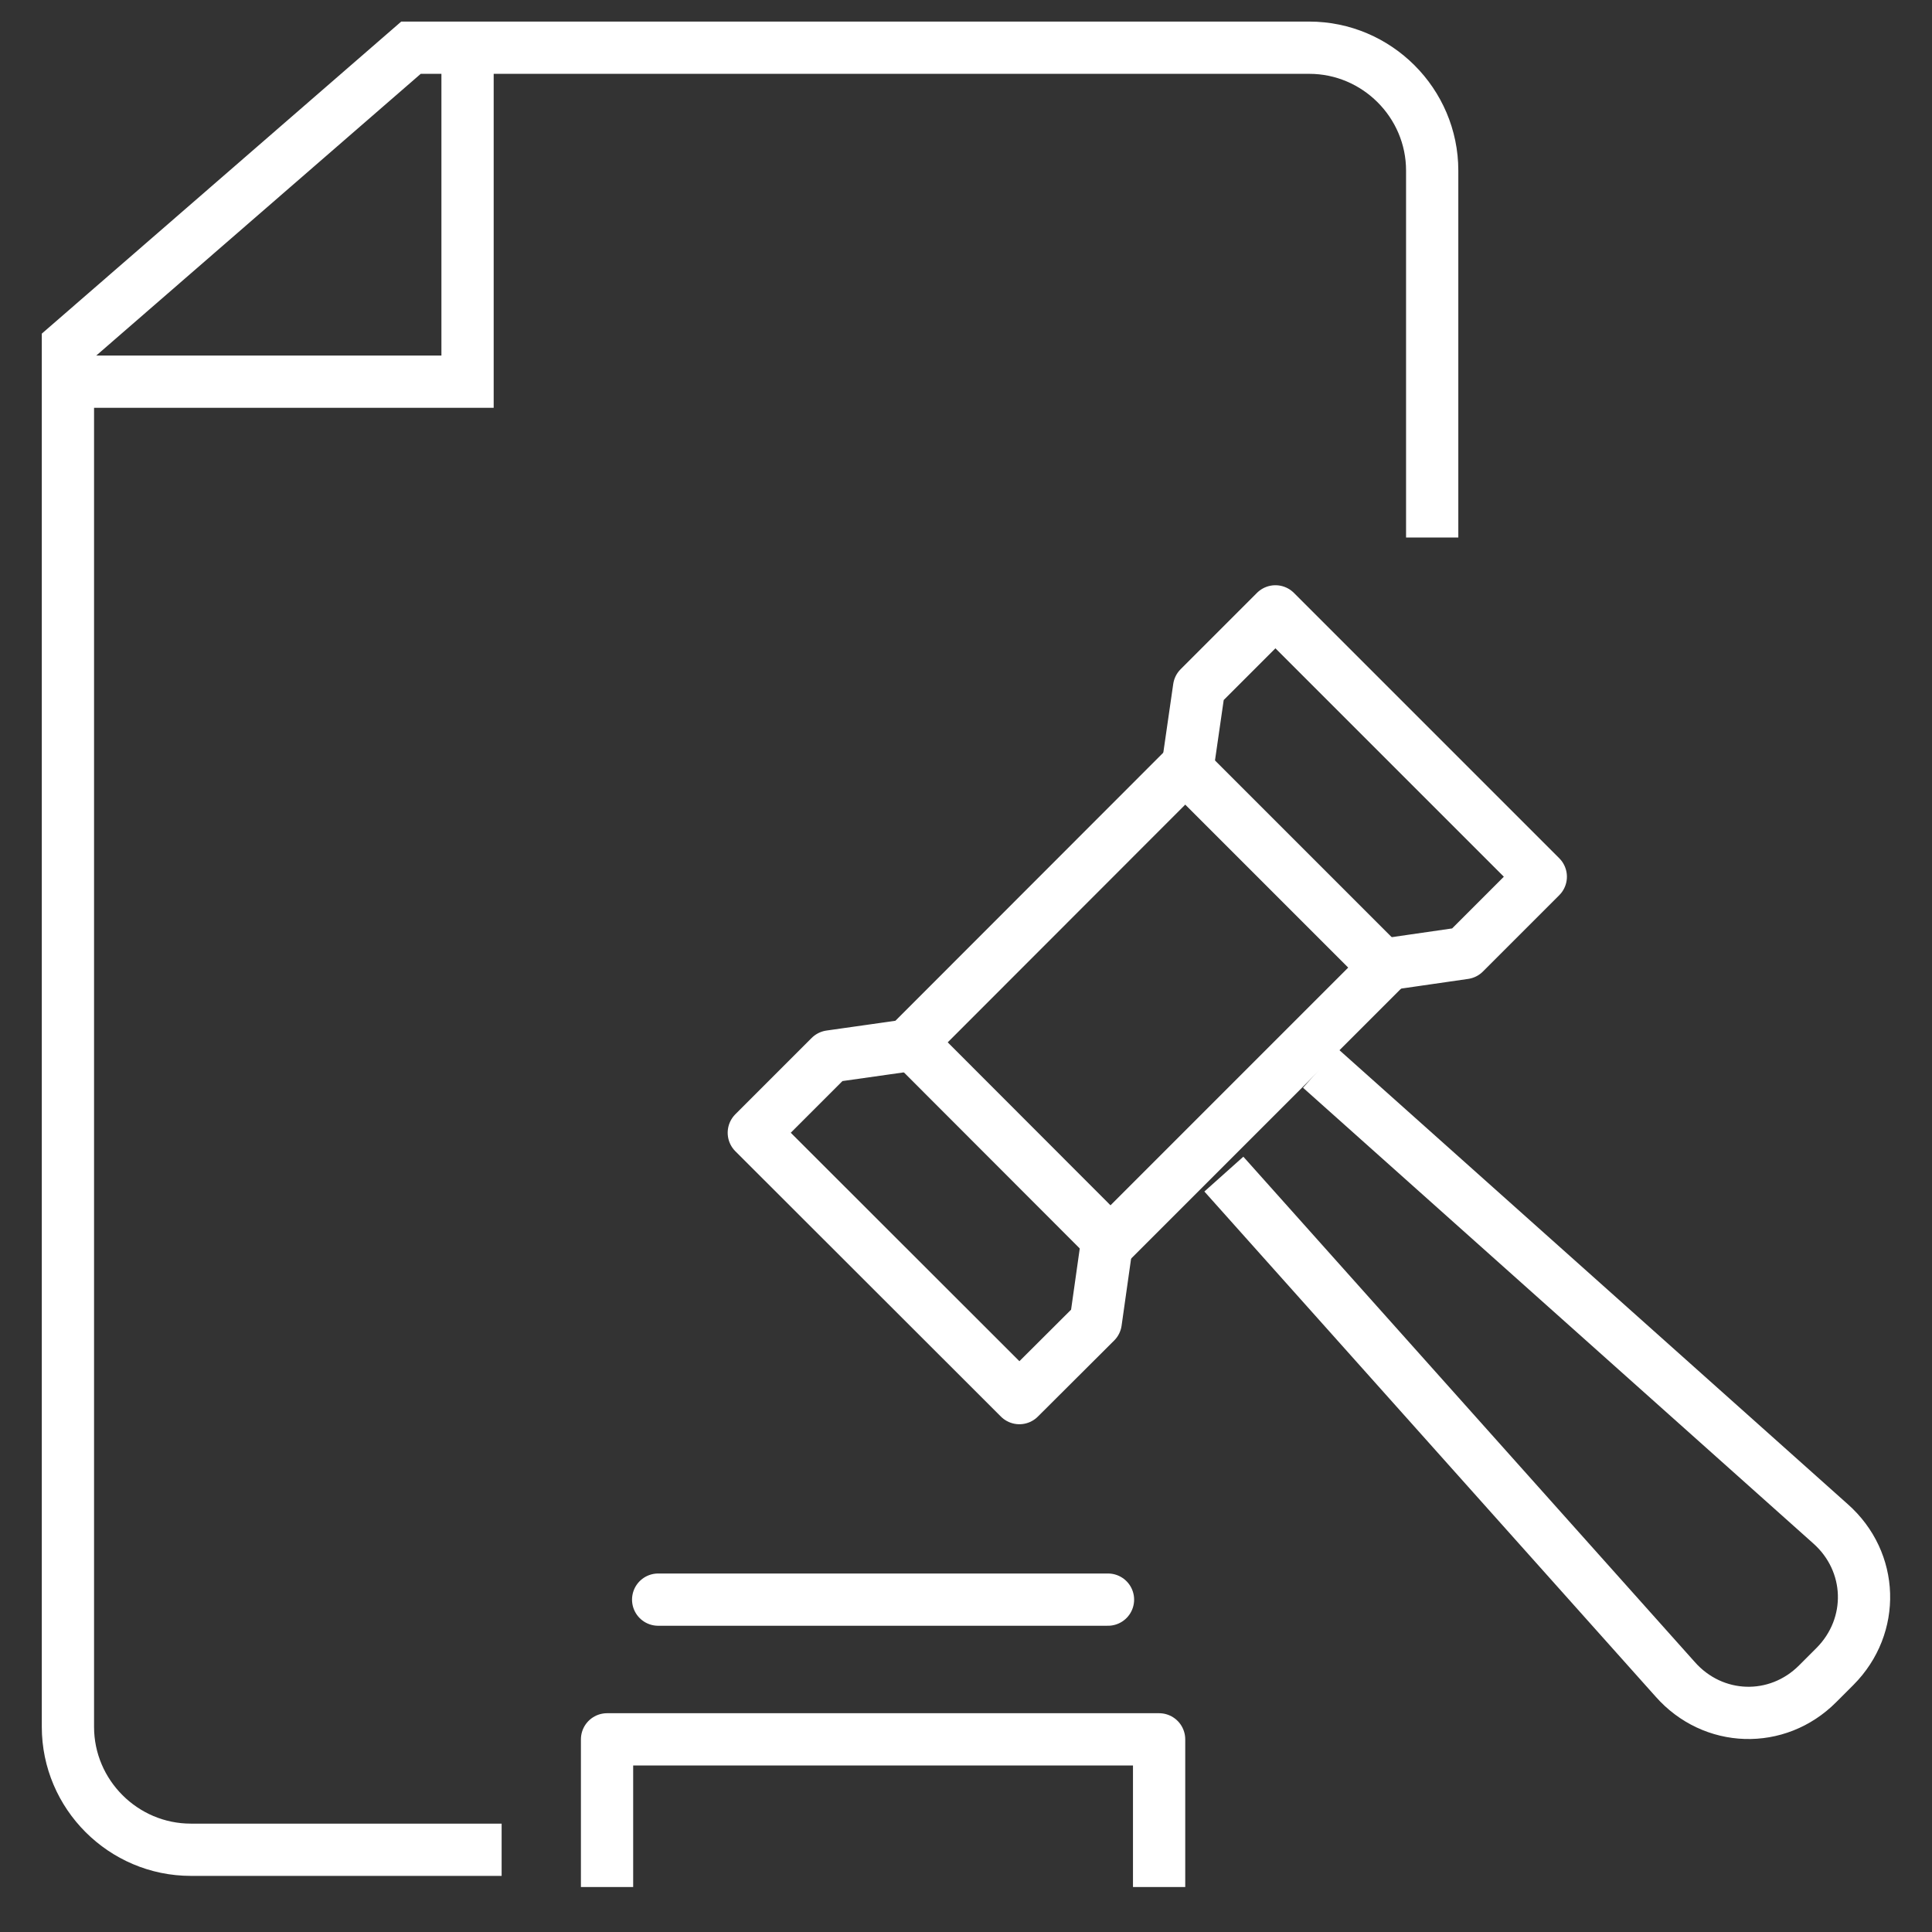
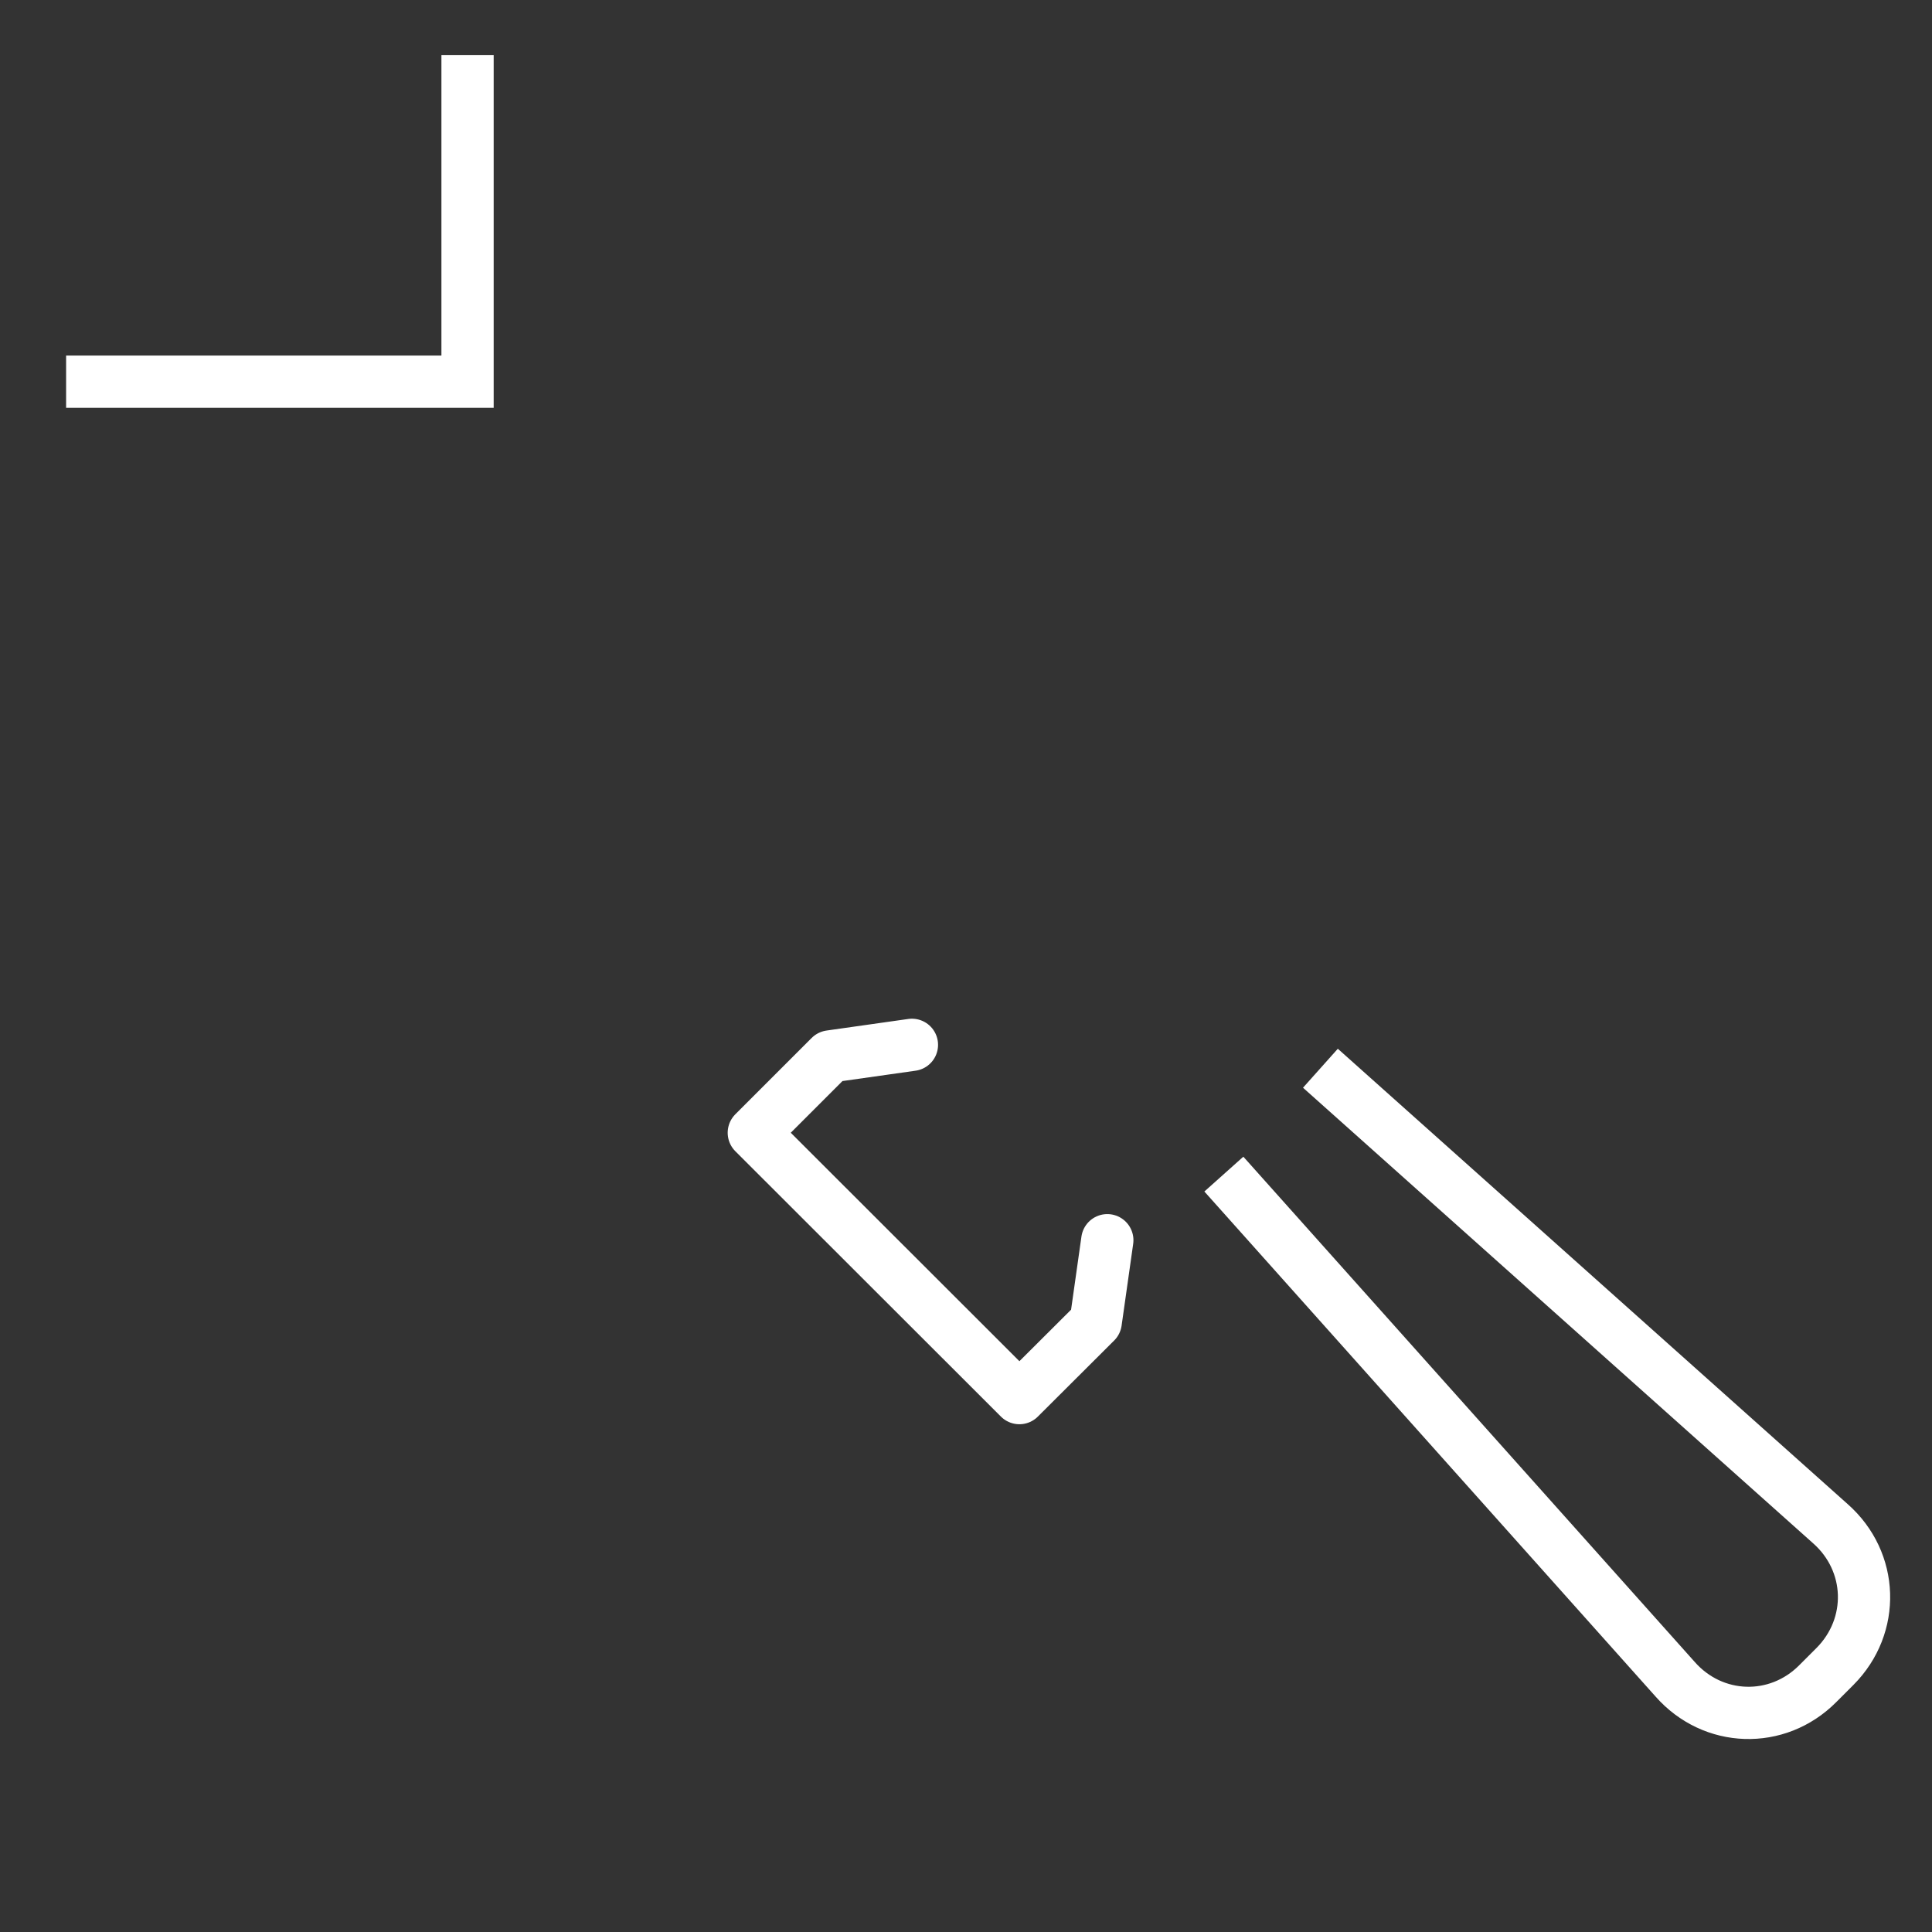
<svg xmlns="http://www.w3.org/2000/svg" version="1.1" id="Lager_1" x="0px" y="0px" viewBox="0 0 850.4 850.4" style="enable-background:new 0 0 850.4 850.4;" xml:space="preserve">
  <rect x="0" y="0" width="850.4" height="850.4" fill="#333333" stroke="none" />
  <style type="text/css">
	.st0{fill:none;stroke:#FFFFFF;stroke-width:23;stroke-linecap:round;stroke-linejoin:round;stroke-miterlimit:10;}
	.st1{fill:none;stroke:#FFFFFF;stroke-width:23;stroke-linejoin:round;stroke-miterlimit:10;}
	.st2{fill:none;stroke:#FFFFFF;stroke-width:23;stroke-miterlimit:10;}
</style>
  <g>
-     <line class="st0" x1="487.7" y1="704.1" x2="289.7" y2="704.1" />
    <path class="st1" d="M581.2,470.2l224.5,200.5c18.9,16.7,19.8,44.9,2,62.8l-7.6,7.6c-17.8,17.9-46.1,17-62.8-2L538.7,516.8" />
-     <polygon class="st2" points="609.7,425.9 488.8,546.8 400.9,458.8 521.7,337.9  " />
-     <polyline class="st0" points="522.6,338.7 527.8,302.7 561.4,269.1 678.2,385.9 644.6,419.5 608.6,424.7  " />
-     <polyline class="st1" points="267.2,830.6 267.2,765.6 510.2,765.6 510.2,830.6  " />
    <polyline class="st0" points="401.4,459.9 365.4,465 331.8,498.6 448.7,615.4 482.3,581.9 487.4,545.9  " />
    <g>
      <g>
-         <path class="st2" d="M630.4,236.6V75.1c0-29.8-24.4-54.1-54.1-54.1H180.9L29.9,152.1v608c0,29.8,24.4,54.1,54.1,54.1h136.8" />
        <polyline class="st2" points="205.8,24.2 205.8,168 29.1,168    " />
      </g>
    </g>
  </g>
</svg>